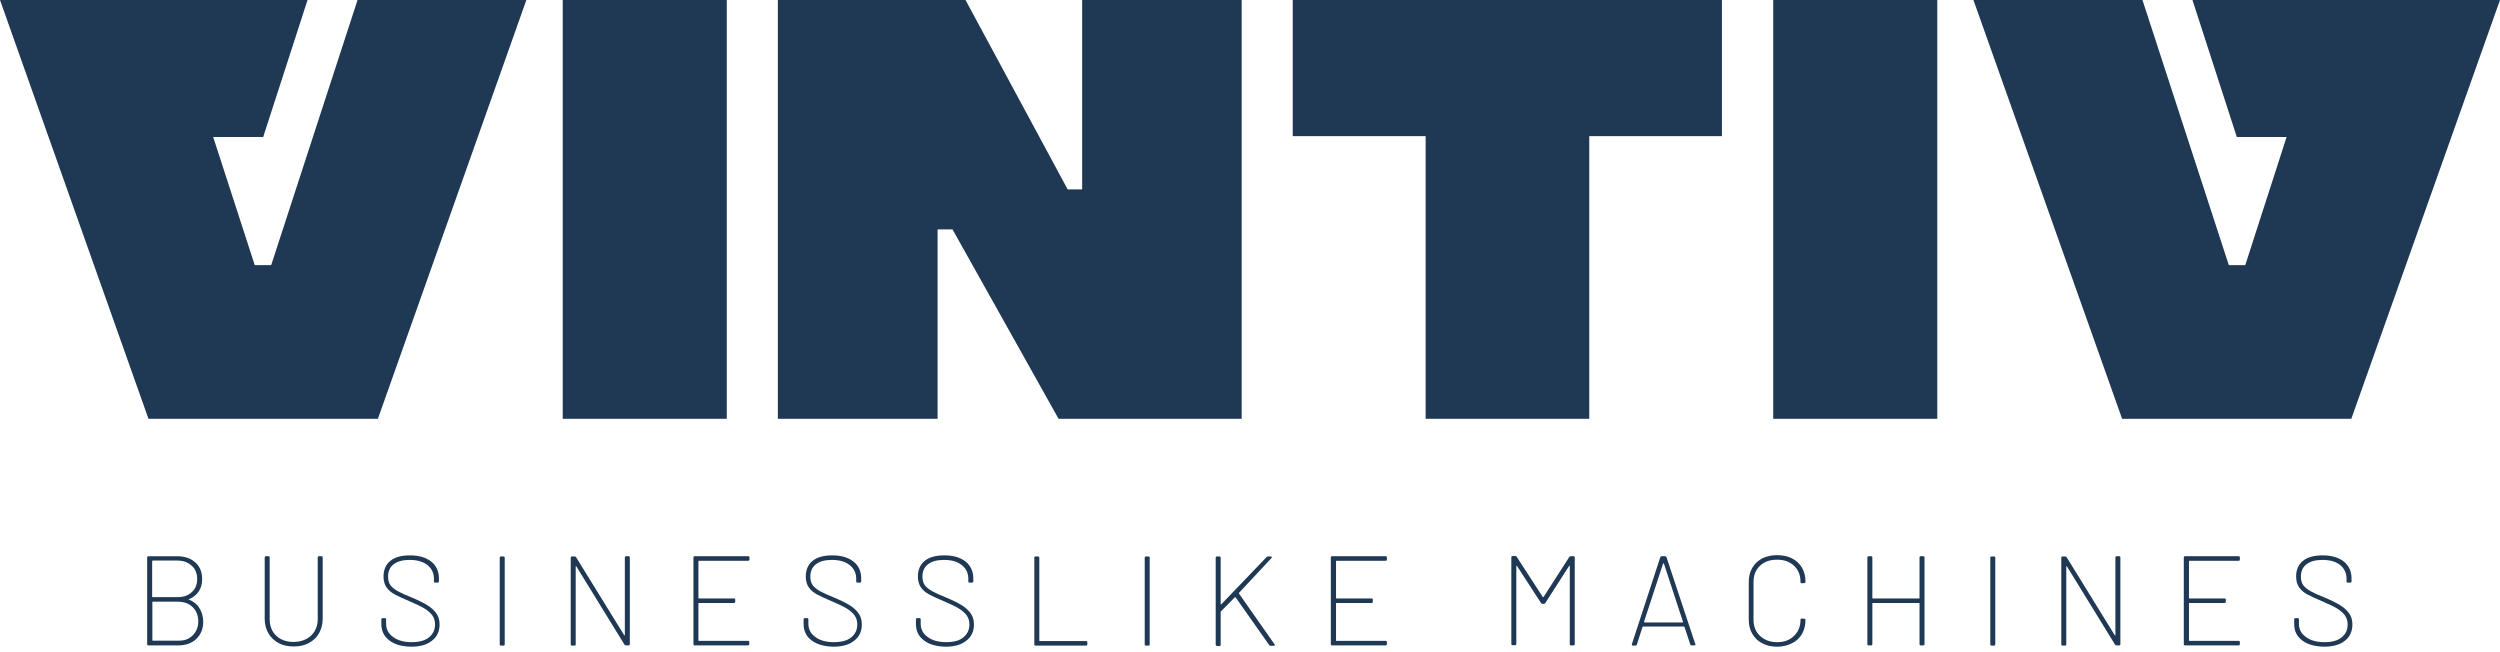
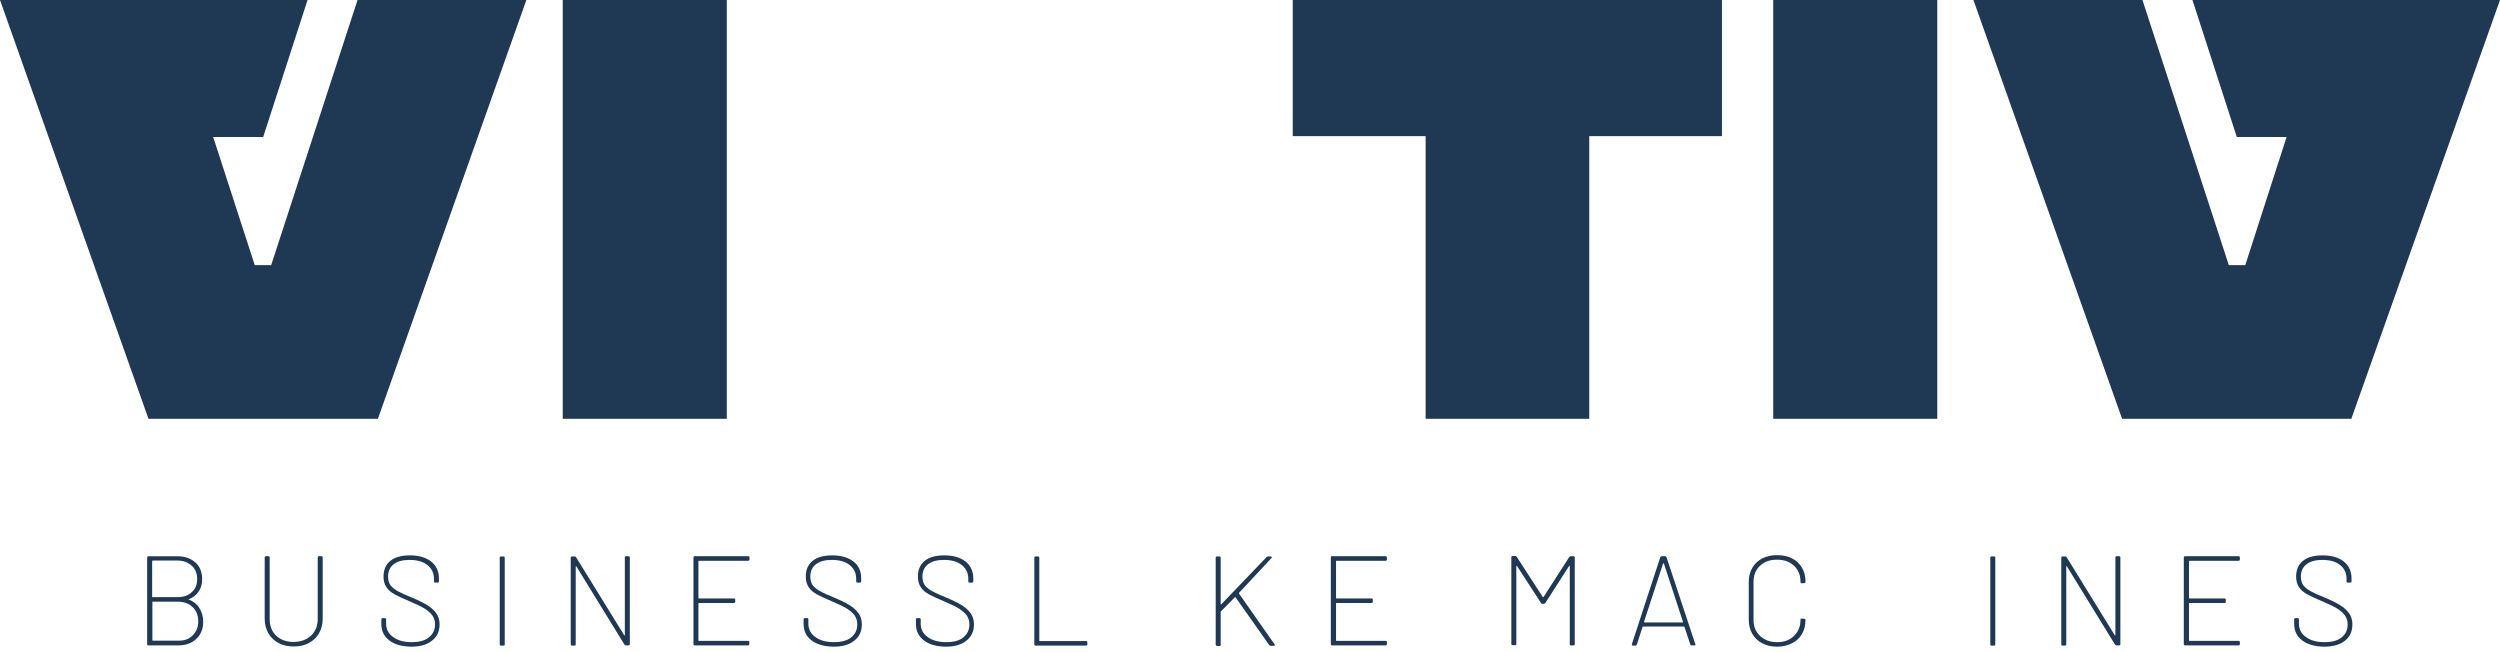
<svg xmlns="http://www.w3.org/2000/svg" width="303" height="79" viewBox="0 0 303 79" fill="none">
  <path d="M43.334 0L32.868 32.134H30.875L25.838 16.605H31.898L37.275 0H0L17.995 50.758H45.8L63.795 0H43.334Z" fill="#1F3854" />
  <path d="M88.085 0H68.202V50.758H88.085V0Z" fill="#1F3854" />
-   <path d="M131.157 0V22.953H129.4L117.019 0H94.276V50.758H113.635V27.805H115.445L128.298 50.758H150.49V0H131.157Z" fill="#1F3854" />
  <path d="M156.681 0V16.5H172.787V50.758H192.618V16.5H208.698V0H156.681Z" fill="#1F3854" />
-   <path d="M234.798 0H214.915V50.758H234.798V0Z" fill="#1F3854" />
+   <path d="M234.798 0H214.915V50.758H234.798Z" fill="#1F3854" />
  <path d="M265.725 0L271.102 16.605H277.136L272.126 32.134H270.132L259.666 0H239.179L257.2 50.758H284.979L303 0H265.725Z" fill="#1F3854" />
  <path d="M23.346 77.016C23.792 76.571 24.028 76.02 24.028 75.311C24.028 74.577 23.792 74 23.346 73.58C22.9 73.134 22.27 72.924 21.51 72.924H18.519C18.467 72.924 18.467 72.951 18.467 72.977V77.594C18.467 77.646 18.493 77.646 18.519 77.646H21.615C22.323 77.672 22.9 77.463 23.346 77.016ZM18.441 68.019V72.321C18.441 72.374 18.467 72.374 18.493 72.374H21.484C22.218 72.374 22.795 72.19 23.241 71.77C23.687 71.377 23.897 70.852 23.897 70.196C23.897 69.514 23.687 68.963 23.241 68.57C22.795 68.15 22.218 67.94 21.484 67.94H18.519C18.467 67.967 18.441 67.993 18.441 68.019ZM22.821 72.636C22.821 72.636 22.848 72.662 22.874 72.662C23.425 72.872 23.871 73.213 24.159 73.685C24.448 74.157 24.631 74.708 24.631 75.338C24.631 76.23 24.343 76.912 23.792 77.436C23.241 77.961 22.507 78.223 21.588 78.223H17.995C17.89 78.223 17.837 78.171 17.837 78.066V67.573C17.837 67.468 17.89 67.416 17.995 67.416H21.484C22.402 67.416 23.136 67.678 23.687 68.177C24.238 68.675 24.5 69.357 24.5 70.196C24.5 70.773 24.369 71.272 24.081 71.692C23.792 72.111 23.398 72.426 22.874 72.636C22.848 72.636 22.821 72.636 22.821 72.636Z" fill="#1F3854" />
  <path d="M33.76 77.934C33.235 77.645 32.816 77.252 32.527 76.753C32.239 76.255 32.081 75.652 32.081 74.996V67.572C32.081 67.467 32.134 67.415 32.239 67.415H32.527C32.632 67.415 32.684 67.467 32.684 67.572V75.048C32.684 75.862 32.947 76.543 33.471 77.042C33.996 77.54 34.704 77.803 35.57 77.803C36.435 77.803 37.144 77.54 37.695 77.042C38.219 76.543 38.508 75.862 38.508 75.048V67.572C38.508 67.467 38.56 67.415 38.665 67.415H38.954C39.059 67.415 39.111 67.467 39.111 67.572V74.996C39.111 75.652 38.954 76.229 38.665 76.753C38.377 77.278 37.957 77.645 37.432 77.934C36.908 78.222 36.278 78.353 35.596 78.353C34.914 78.353 34.285 78.222 33.76 77.934Z" fill="#1F3854" />
  <path d="M47.19 77.619C46.535 77.121 46.22 76.465 46.22 75.625V75.075C46.22 74.97 46.272 74.917 46.377 74.917H46.64C46.745 74.917 46.797 74.97 46.797 75.075V75.573C46.797 76.255 47.059 76.78 47.636 77.199C48.187 77.619 48.948 77.829 49.892 77.829C50.81 77.829 51.492 77.645 51.991 77.252C52.463 76.858 52.725 76.36 52.725 75.678C52.725 75.258 52.62 74.917 52.41 74.602C52.201 74.314 51.886 74.025 51.466 73.763C51.046 73.501 50.417 73.212 49.63 72.871C48.817 72.53 48.213 72.242 47.82 72.032C47.4 71.796 47.086 71.533 46.849 71.192C46.613 70.851 46.482 70.405 46.482 69.881C46.482 69.041 46.771 68.412 47.322 67.966C47.872 67.52 48.686 67.31 49.682 67.31C50.784 67.31 51.65 67.572 52.279 68.071C52.883 68.569 53.197 69.251 53.197 70.091V70.458C53.197 70.563 53.145 70.615 53.04 70.615H52.752C52.647 70.615 52.594 70.563 52.594 70.458V70.143C52.594 69.461 52.332 68.91 51.807 68.49C51.282 68.071 50.574 67.861 49.63 67.861C48.791 67.861 48.161 68.044 47.715 68.385C47.269 68.727 47.033 69.225 47.033 69.881C47.033 70.327 47.138 70.668 47.322 70.93C47.531 71.192 47.82 71.428 48.187 71.638C48.554 71.848 49.132 72.11 49.919 72.425C50.679 72.74 51.309 73.055 51.781 73.343C52.253 73.632 52.62 73.973 52.883 74.34C53.145 74.707 53.276 75.153 53.276 75.678C53.276 76.491 52.988 77.173 52.358 77.645C51.755 78.144 50.915 78.38 49.814 78.38C48.712 78.353 47.82 78.117 47.19 77.619Z" fill="#1F3854" />
  <path d="M60.568 78.091V67.599C60.568 67.494 60.621 67.441 60.726 67.441H61.014C61.119 67.441 61.172 67.494 61.172 67.599V78.091C61.172 78.196 61.119 78.249 61.014 78.249H60.726C60.621 78.249 60.568 78.196 60.568 78.091Z" fill="#1F3854" />
  <path d="M75.888 67.415H76.176C76.281 67.415 76.334 67.467 76.334 67.572V78.065C76.334 78.17 76.281 78.222 76.176 78.222H75.862C75.783 78.222 75.73 78.196 75.678 78.117L69.854 68.648C69.828 68.622 69.828 68.595 69.802 68.622C69.776 68.648 69.776 68.648 69.776 68.674V78.091C69.776 78.196 69.723 78.249 69.618 78.249H69.33C69.225 78.249 69.172 78.196 69.172 78.091V67.599C69.172 67.494 69.225 67.441 69.33 67.441H69.645C69.723 67.441 69.776 67.467 69.828 67.546L75.652 76.989C75.652 77.016 75.678 77.042 75.704 77.016C75.73 77.016 75.73 76.989 75.73 76.963V67.599C75.73 67.467 75.783 67.415 75.888 67.415Z" fill="#1F3854" />
  <path d="M90.656 67.966H84.702C84.649 67.966 84.649 67.992 84.649 68.018V72.478C84.649 72.504 84.675 72.53 84.702 72.53H88.951C89.056 72.53 89.109 72.582 89.109 72.688V72.924C89.109 73.028 89.056 73.081 88.951 73.081H84.702C84.649 73.081 84.649 73.107 84.649 73.133V77.619C84.649 77.671 84.675 77.671 84.702 77.671H90.656C90.761 77.671 90.814 77.724 90.814 77.829V78.065C90.814 78.17 90.761 78.222 90.656 78.222H84.203C84.098 78.222 84.046 78.17 84.046 78.065V67.572C84.046 67.467 84.098 67.415 84.203 67.415H90.682C90.787 67.415 90.84 67.467 90.84 67.572V67.808C90.814 67.913 90.761 67.966 90.656 67.966Z" fill="#1F3854" />
  <path d="M98.368 77.619C97.712 77.121 97.398 76.465 97.398 75.625V75.075C97.398 74.97 97.45 74.917 97.555 74.917H97.817C97.922 74.917 97.975 74.97 97.975 75.075V75.573C97.975 76.255 98.237 76.78 98.814 77.199C99.365 77.619 100.126 77.829 101.07 77.829C101.988 77.829 102.67 77.645 103.169 77.252C103.641 76.858 103.903 76.36 103.903 75.678C103.903 75.258 103.798 74.917 103.588 74.602C103.378 74.314 103.064 74.025 102.644 73.763C102.224 73.501 101.595 73.212 100.808 72.871C99.995 72.53 99.391 72.242 98.998 72.032C98.578 71.796 98.263 71.533 98.027 71.192C97.791 70.851 97.66 70.405 97.66 69.881C97.66 69.041 97.948 68.412 98.499 67.966C99.05 67.52 99.863 67.31 100.86 67.31C101.962 67.31 102.827 67.572 103.457 68.071C104.087 68.569 104.375 69.251 104.375 70.091V70.458C104.375 70.563 104.323 70.615 104.218 70.615H103.929C103.824 70.615 103.772 70.563 103.772 70.458V70.143C103.772 69.461 103.51 68.91 102.985 68.49C102.46 68.071 101.752 67.861 100.808 67.861C99.968 67.861 99.339 68.044 98.893 68.385C98.447 68.727 98.211 69.225 98.211 69.881C98.211 70.327 98.316 70.668 98.499 70.93C98.709 71.192 98.998 71.428 99.365 71.638C99.732 71.848 100.309 72.11 101.096 72.425C101.857 72.74 102.486 73.055 102.959 73.343C103.431 73.632 103.798 73.973 104.06 74.34C104.323 74.707 104.454 75.153 104.454 75.678C104.454 76.491 104.165 77.173 103.536 77.645C102.932 78.144 102.093 78.38 100.991 78.38C99.916 78.353 99.024 78.117 98.368 77.619Z" fill="#1F3854" />
  <path d="M111.982 77.619C111.326 77.121 111.012 76.465 111.012 75.625V75.075C111.012 74.97 111.064 74.917 111.169 74.917H111.431C111.536 74.917 111.589 74.97 111.589 75.075V75.573C111.589 76.255 111.851 76.78 112.428 77.199C112.979 77.619 113.74 77.829 114.684 77.829C115.602 77.829 116.284 77.645 116.756 77.252C117.229 76.858 117.491 76.36 117.491 75.678C117.491 75.258 117.386 74.917 117.176 74.602C116.966 74.314 116.651 74.025 116.232 73.763C115.812 73.501 115.183 73.212 114.396 72.871C113.582 72.53 112.979 72.242 112.586 72.032C112.166 71.796 111.851 71.533 111.615 71.192C111.379 70.851 111.248 70.405 111.248 69.881C111.248 69.041 111.536 68.412 112.087 67.966C112.638 67.52 113.451 67.31 114.448 67.31C115.55 67.31 116.415 67.572 117.045 68.071C117.648 68.569 117.963 69.251 117.963 70.091V70.458C117.963 70.563 117.911 70.615 117.806 70.615H117.517C117.412 70.615 117.36 70.563 117.36 70.458V70.143C117.36 69.461 117.097 68.91 116.573 68.49C116.048 68.071 115.34 67.861 114.396 67.861C113.556 67.861 112.927 68.044 112.481 68.385C112.035 68.727 111.799 69.225 111.799 69.881C111.799 70.327 111.904 70.668 112.087 70.93C112.297 71.192 112.586 71.428 112.953 71.638C113.32 71.848 113.897 72.11 114.684 72.425C115.445 72.74 116.074 73.055 116.547 73.343C117.019 73.632 117.386 73.973 117.648 74.34C117.911 74.707 118.042 75.153 118.042 75.678C118.042 76.491 117.753 77.173 117.124 77.645C116.52 78.144 115.681 78.38 114.579 78.38C113.504 78.353 112.612 78.117 111.982 77.619Z" fill="#1F3854" />
  <path d="M125.36 78.091V67.599C125.36 67.494 125.413 67.441 125.518 67.441H125.806C125.911 67.441 125.964 67.494 125.964 67.599V77.645C125.964 77.698 125.99 77.698 126.016 77.698H131.63C131.735 77.698 131.787 77.75 131.787 77.855V78.091C131.787 78.196 131.735 78.249 131.63 78.249H125.518C125.413 78.249 125.36 78.196 125.36 78.091Z" fill="#1F3854" />
-   <path d="M138.738 78.091V67.599C138.738 67.494 138.791 67.441 138.896 67.441H139.184C139.289 67.441 139.342 67.494 139.342 67.599V78.091C139.342 78.196 139.289 78.249 139.184 78.249H138.896C138.791 78.249 138.738 78.196 138.738 78.091Z" fill="#1F3854" />
  <path d="M147.342 78.091V67.599C147.342 67.494 147.395 67.441 147.5 67.441H147.788C147.893 67.441 147.946 67.494 147.946 67.599V73.212C147.946 73.238 147.946 73.238 147.972 73.264C147.998 73.264 147.998 73.264 148.024 73.238L153.507 67.52C153.559 67.467 153.612 67.441 153.69 67.441H154.005C154.058 67.441 154.11 67.467 154.136 67.494C154.162 67.52 154.136 67.572 154.11 67.625L150.175 71.848C150.149 71.874 150.149 71.9 150.175 71.953L154.477 78.091C154.503 78.117 154.503 78.144 154.503 78.196C154.503 78.222 154.503 78.222 154.477 78.249C154.451 78.275 154.425 78.275 154.372 78.275H154.005C153.926 78.275 153.874 78.249 153.821 78.17L149.756 72.399C149.756 72.373 149.729 72.373 149.703 72.373C149.677 72.373 149.677 72.373 149.651 72.399L147.972 74.104C147.946 74.13 147.946 74.156 147.946 74.183V78.144C147.946 78.249 147.893 78.301 147.788 78.301H147.5C147.395 78.249 147.342 78.196 147.342 78.091Z" fill="#1F3854" />
  <path d="M167.934 67.966H161.979C161.927 67.966 161.927 67.992 161.927 68.018V72.478C161.927 72.504 161.953 72.53 161.979 72.53H166.229C166.334 72.53 166.386 72.582 166.386 72.688V72.924C166.386 73.028 166.334 73.081 166.229 73.081H161.979C161.927 73.081 161.927 73.107 161.927 73.133V77.619C161.927 77.671 161.953 77.671 161.979 77.671H167.934C168.039 77.671 168.091 77.724 168.091 77.829V78.065C168.091 78.17 168.039 78.222 167.934 78.222H161.455C161.35 78.222 161.297 78.17 161.297 78.065V67.572C161.297 67.467 161.35 67.415 161.455 67.415H167.934C168.039 67.415 168.091 67.467 168.091 67.572V67.808C168.091 67.913 168.039 67.966 167.934 67.966Z" fill="#1F3854" />
  <path d="M190.388 67.415H190.703C190.808 67.415 190.86 67.467 190.86 67.572V78.065C190.86 78.17 190.808 78.222 190.703 78.222H190.415C190.31 78.222 190.257 78.17 190.257 78.065V68.622C190.257 68.595 190.257 68.569 190.231 68.569C190.205 68.569 190.205 68.569 190.178 68.595L187.293 73.081C187.241 73.16 187.188 73.186 187.109 73.186H186.952C186.873 73.186 186.821 73.16 186.768 73.081L183.857 68.595C183.857 68.569 183.83 68.543 183.804 68.569C183.778 68.595 183.778 68.595 183.778 68.622V78.039C183.778 78.144 183.725 78.196 183.621 78.196H183.332C183.227 78.196 183.175 78.144 183.175 78.039V67.546C183.175 67.441 183.227 67.389 183.332 67.389H183.647C183.725 67.389 183.778 67.415 183.83 67.494L186.978 72.347C186.978 72.347 187.004 72.373 187.031 72.373C187.057 72.373 187.057 72.373 187.083 72.347L190.205 67.494C190.257 67.467 190.31 67.415 190.388 67.415Z" fill="#1F3854" />
  <path d="M199.281 75.416C199.307 75.442 199.307 75.442 199.333 75.442H203.924C203.95 75.442 203.95 75.442 203.976 75.416C204.002 75.389 204.002 75.389 203.976 75.363L201.668 68.307C201.668 68.281 201.642 68.281 201.615 68.281C201.589 68.281 201.589 68.281 201.563 68.307L199.254 75.363C199.281 75.363 199.281 75.389 199.281 75.416ZM204.868 78.117L204.16 75.993C204.16 75.966 204.134 75.94 204.107 75.94H199.123C199.097 75.94 199.071 75.966 199.071 75.993L198.389 78.117C198.363 78.196 198.284 78.249 198.205 78.249H197.917C197.812 78.249 197.759 78.196 197.786 78.065L201.222 67.546C201.248 67.467 201.327 67.415 201.405 67.415H201.799C201.904 67.415 201.956 67.467 201.983 67.546L205.471 78.065L205.498 78.117C205.498 78.196 205.445 78.222 205.366 78.222H205.052C204.973 78.249 204.894 78.196 204.868 78.117Z" fill="#1F3854" />
  <path d="M213.577 77.96C213.052 77.698 212.659 77.304 212.37 76.806C212.082 76.307 211.95 75.73 211.95 75.101V70.537C211.95 69.907 212.082 69.33 212.37 68.831C212.659 68.333 213.052 67.966 213.577 67.677C214.101 67.415 214.705 67.284 215.387 67.284C216.069 67.284 216.672 67.415 217.197 67.677C217.721 67.939 218.115 68.333 218.403 68.805C218.692 69.304 218.823 69.854 218.823 70.484V70.51C218.823 70.615 218.771 70.668 218.666 70.668L218.377 70.694C218.272 70.694 218.22 70.641 218.22 70.563V70.51C218.22 69.697 217.957 69.067 217.433 68.569C216.908 68.071 216.226 67.835 215.387 67.835C214.521 67.835 213.839 68.071 213.314 68.569C212.79 69.067 212.528 69.723 212.528 70.51V75.127C212.528 75.94 212.79 76.57 213.314 77.068C213.839 77.567 214.521 77.829 215.387 77.829C216.226 77.829 216.908 77.593 217.433 77.068C217.957 76.57 218.22 75.914 218.22 75.127V75.101C218.22 74.996 218.272 74.97 218.377 74.97L218.666 74.996C218.771 74.996 218.823 75.048 218.823 75.127C218.823 75.757 218.692 76.334 218.403 76.832C218.115 77.33 217.721 77.698 217.197 77.96C216.672 78.222 216.069 78.38 215.387 78.38C214.705 78.38 214.101 78.249 213.577 77.96Z" fill="#1F3854" />
-   <path d="M232.805 67.415H233.093C233.198 67.415 233.251 67.467 233.251 67.572V78.065C233.251 78.17 233.198 78.222 233.093 78.222H232.805C232.7 78.222 232.647 78.17 232.647 78.065V73.133C232.647 73.081 232.621 73.081 232.595 73.081H226.981C226.929 73.081 226.929 73.107 226.929 73.133V78.065C226.929 78.17 226.876 78.222 226.771 78.222H226.483C226.378 78.222 226.325 78.17 226.325 78.065V67.572C226.325 67.467 226.378 67.415 226.483 67.415H226.771C226.876 67.415 226.929 67.467 226.929 67.572V72.478C226.929 72.504 226.955 72.53 226.981 72.53H232.595C232.647 72.53 232.647 72.504 232.647 72.478V67.572C232.647 67.467 232.7 67.415 232.805 67.415Z" fill="#1F3854" />
  <path d="M241.225 78.091V67.599C241.225 67.494 241.277 67.441 241.382 67.441H241.671C241.776 67.441 241.828 67.494 241.828 67.599V78.091C241.828 78.196 241.776 78.249 241.671 78.249H241.382C241.277 78.249 241.225 78.196 241.225 78.091Z" fill="#1F3854" />
  <path d="M256.544 67.415H256.833C256.937 67.415 256.99 67.467 256.99 67.572V78.065C256.99 78.17 256.937 78.222 256.833 78.222H256.518C256.439 78.222 256.387 78.196 256.334 78.117L250.511 68.648C250.511 68.622 250.485 68.595 250.458 68.622C250.432 68.648 250.432 68.648 250.432 68.674V78.091C250.432 78.196 250.38 78.249 250.275 78.249H249.986C249.881 78.249 249.829 78.196 249.829 78.091V67.599C249.829 67.494 249.881 67.441 249.986 67.441H250.301C250.38 67.441 250.432 67.467 250.485 67.546L256.308 76.989C256.308 77.016 256.334 77.042 256.36 77.016C256.387 77.016 256.387 76.989 256.387 76.963V67.599C256.387 67.467 256.439 67.415 256.544 67.415Z" fill="#1F3854" />
  <path d="M271.312 67.966H265.358C265.305 67.966 265.305 67.992 265.305 68.018V72.478C265.305 72.504 265.332 72.53 265.358 72.53H269.607C269.712 72.53 269.765 72.582 269.765 72.688V72.924C269.765 73.028 269.712 73.081 269.607 73.081H265.358C265.305 73.081 265.305 73.107 265.305 73.133V77.619C265.305 77.671 265.332 77.671 265.358 77.671H271.312C271.417 77.671 271.47 77.724 271.47 77.829V78.065C271.47 78.17 271.417 78.222 271.312 78.222H264.833C264.728 78.222 264.676 78.17 264.676 78.065V67.572C264.676 67.467 264.728 67.415 264.833 67.415H271.312C271.417 67.415 271.47 67.467 271.47 67.572V67.808C271.47 67.913 271.417 67.966 271.312 67.966Z" fill="#1F3854" />
  <path d="M279.024 77.619C278.369 77.121 278.054 76.465 278.054 75.625V75.075C278.054 74.97 278.106 74.917 278.211 74.917H278.474C278.579 74.917 278.631 74.97 278.631 75.075V75.573C278.631 76.255 278.893 76.78 279.47 77.199C280.021 77.619 280.782 77.829 281.726 77.829C282.644 77.829 283.326 77.645 283.799 77.252C284.297 76.858 284.533 76.36 284.533 75.678C284.533 75.258 284.428 74.917 284.218 74.602C284.008 74.314 283.694 74.025 283.274 73.763C282.854 73.501 282.225 73.212 281.438 72.871C280.625 72.53 280.021 72.242 279.628 72.032C279.208 71.796 278.893 71.533 278.657 71.192C278.421 70.851 278.29 70.405 278.29 69.881C278.29 69.041 278.579 68.412 279.129 67.966C279.68 67.52 280.493 67.31 281.49 67.31C282.592 67.31 283.458 67.572 284.087 68.071C284.69 68.569 285.005 69.251 285.005 70.091V70.458C285.005 70.563 284.953 70.615 284.848 70.615H284.559C284.454 70.615 284.402 70.563 284.402 70.458V70.143C284.402 69.461 284.14 68.91 283.641 68.49C283.117 68.071 282.408 67.861 281.464 67.861C280.625 67.861 279.995 68.044 279.549 68.385C279.103 68.727 278.867 69.225 278.867 69.881C278.867 70.327 278.972 70.668 279.156 70.93C279.365 71.192 279.654 71.428 280.021 71.638C280.388 71.848 280.966 72.11 281.753 72.425C282.513 72.74 283.143 73.055 283.615 73.343C284.087 73.632 284.454 73.973 284.717 74.34C284.979 74.707 285.11 75.153 285.11 75.678C285.11 76.491 284.822 77.173 284.218 77.645C283.615 78.144 282.749 78.38 281.648 78.38C280.572 78.353 279.68 78.117 279.024 77.619Z" fill="#1F3854" />
</svg>